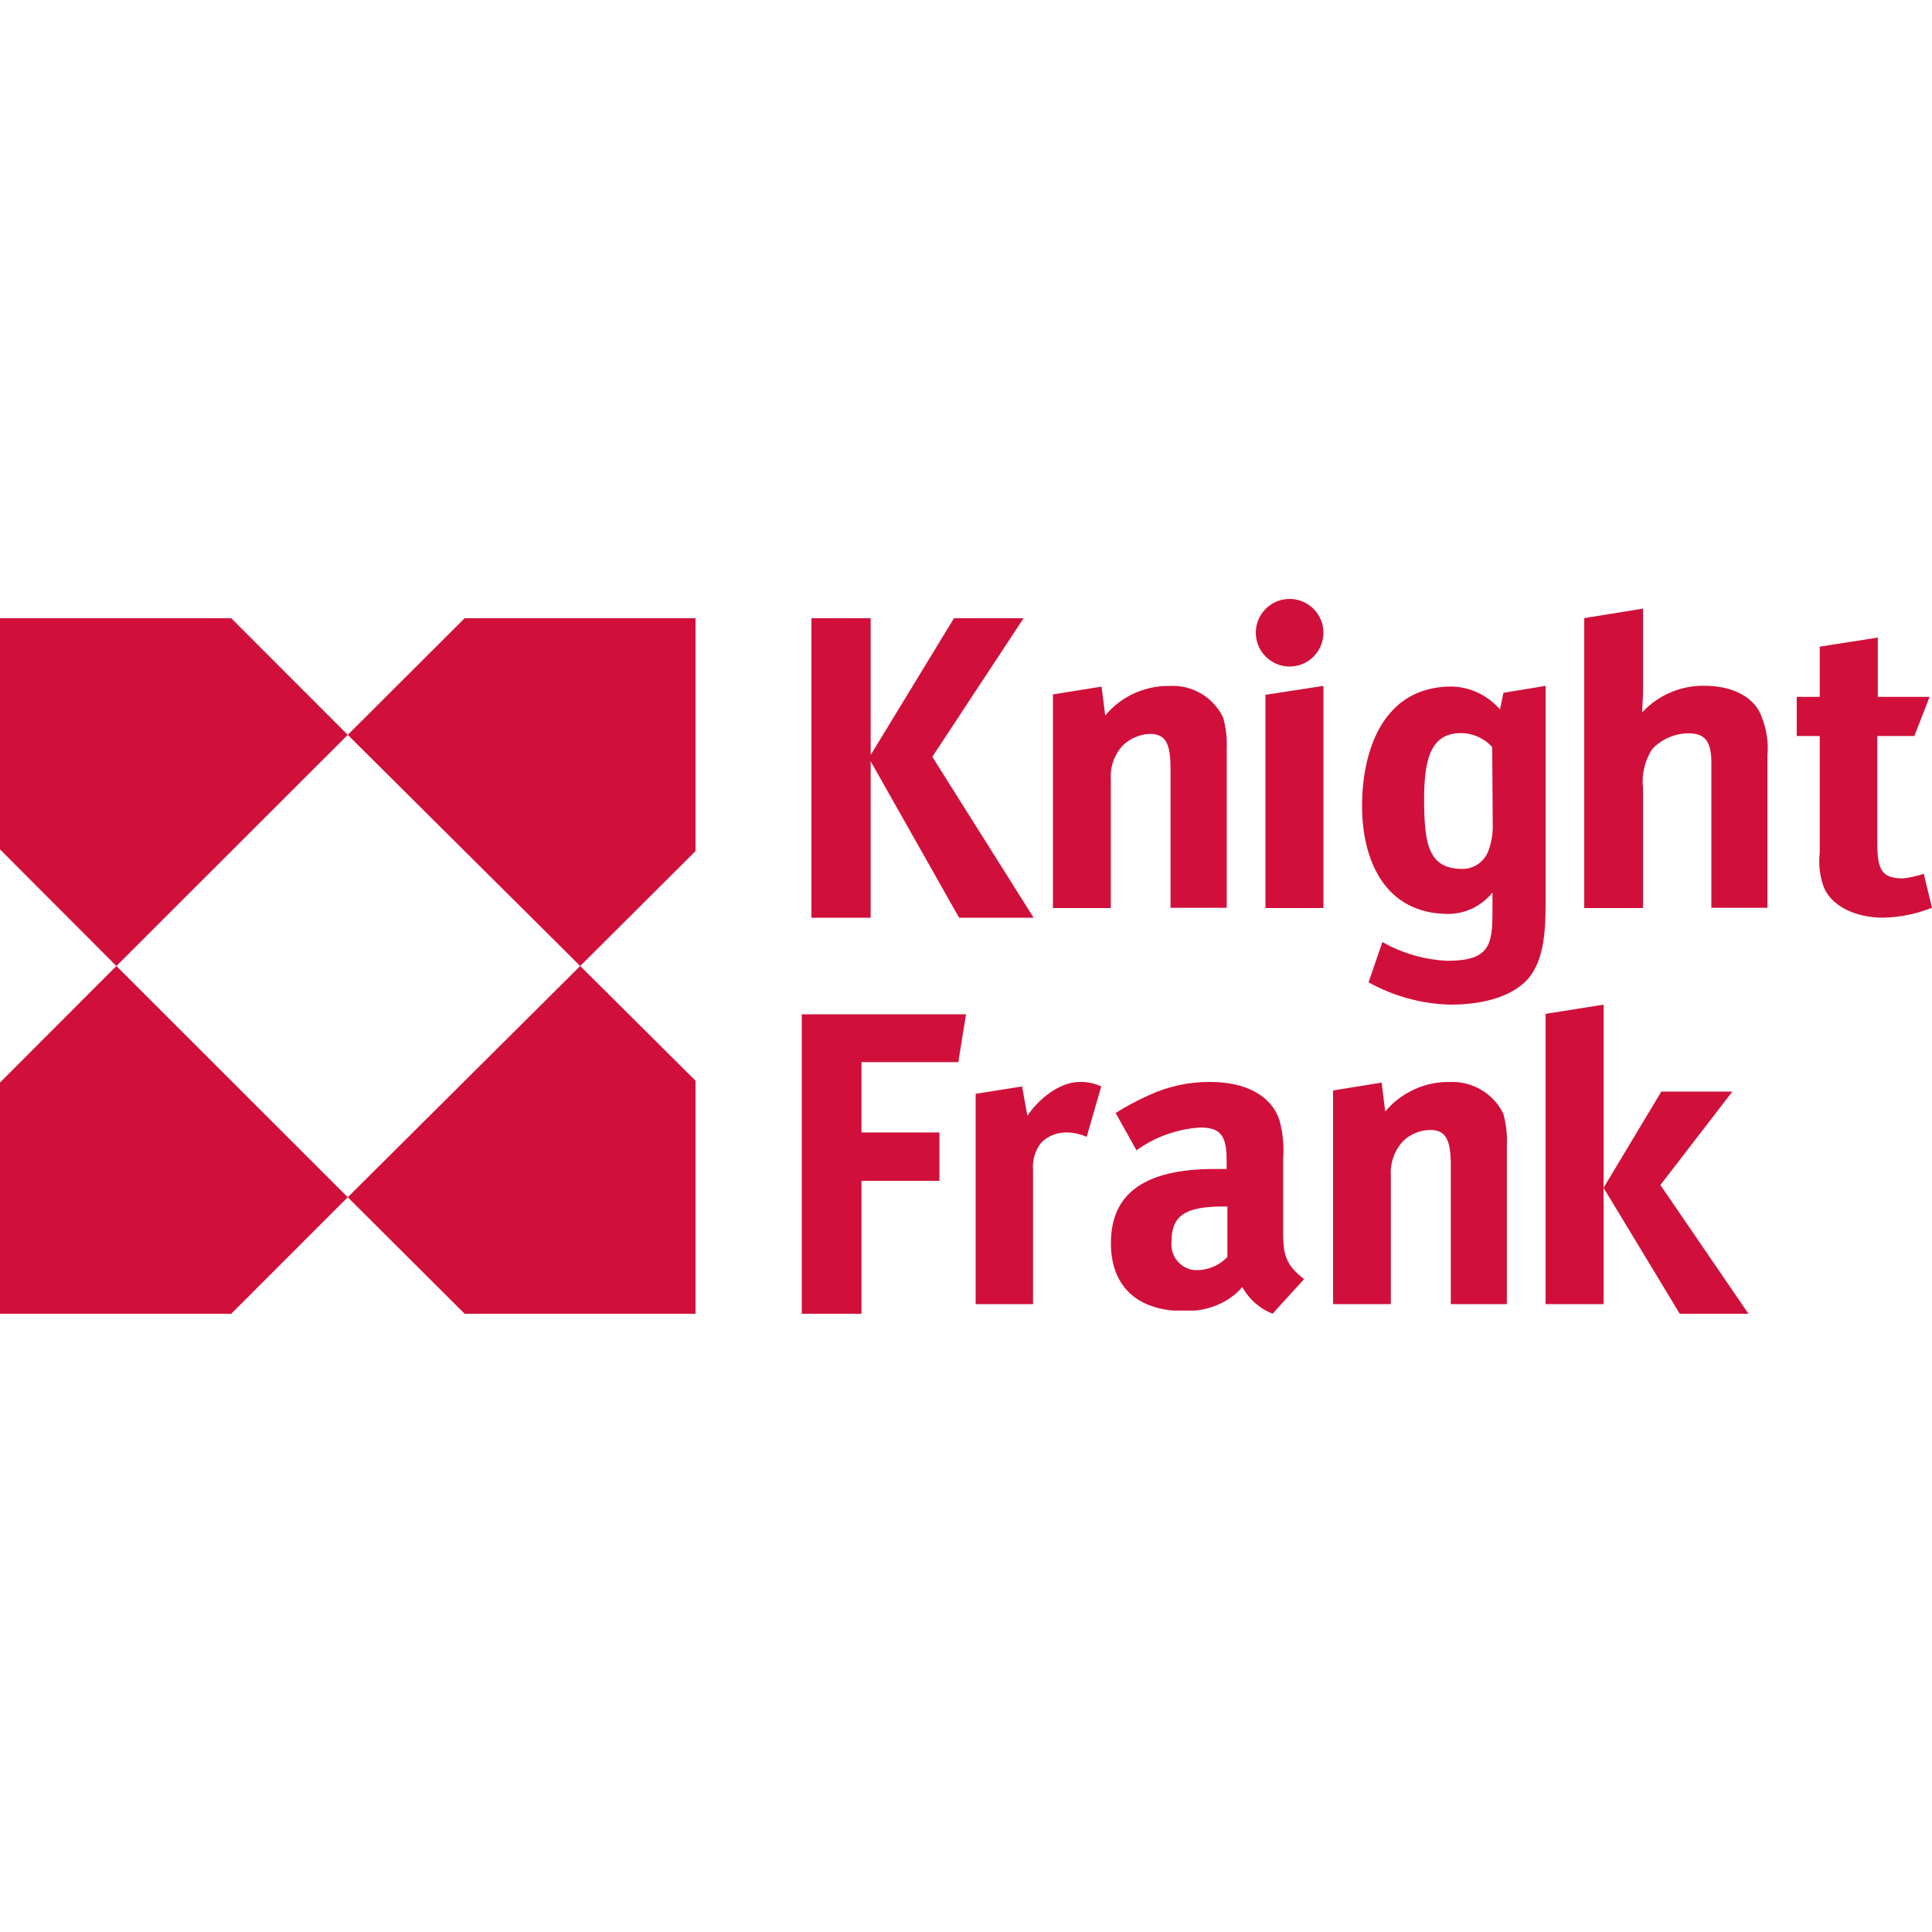
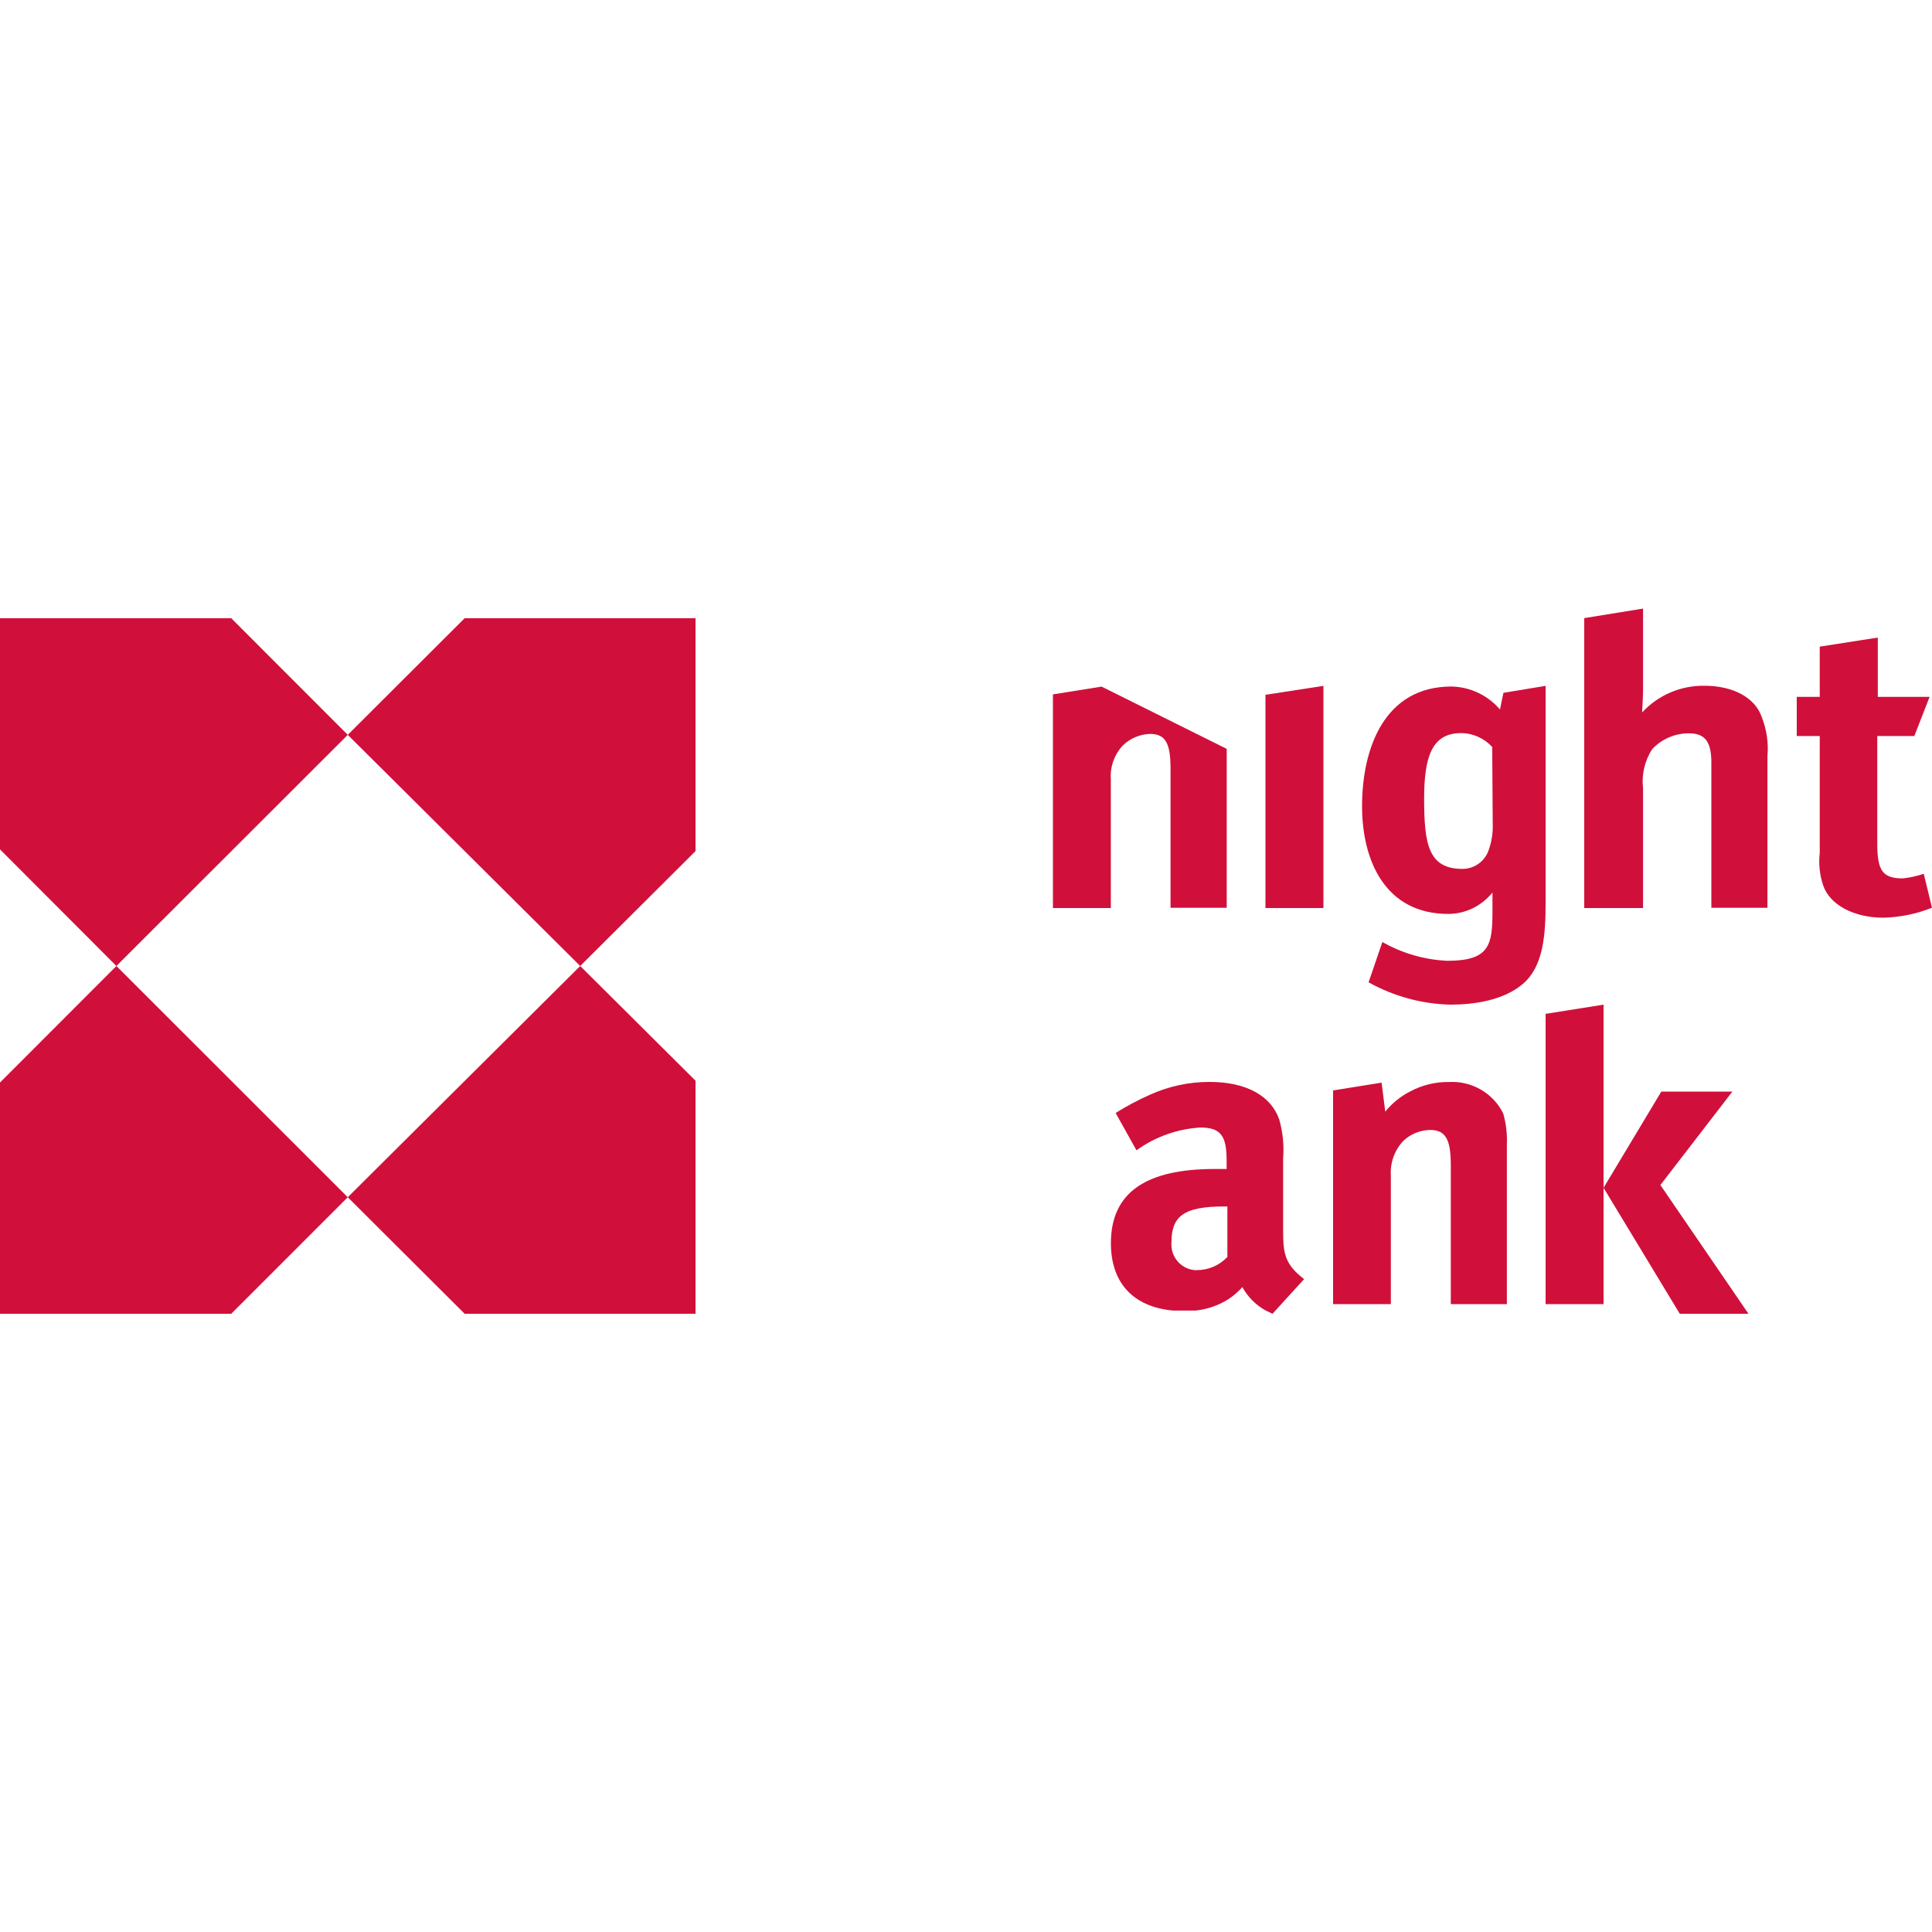
<svg xmlns="http://www.w3.org/2000/svg" width="200" height="200" viewBox="0 0 200 200">
  <title>Group 2</title>
  <g id="Page-1" stroke="none" stroke-width="1" fill="none" fill-rule="evenodd">
    <g id="Group-2">
      <rect id="Rectangle" x="0" y="0" width="200" height="200" />
      <g id="22.-Knight-Frank" transform="translate(0, 62)" fill="#d0103a" fill-rule="nonzero">
        <path d="M155.28 11.446C154.002 9.967 152.18 9.104 150.255 9.068 143.314 9.068 141 15.456 141 21.463 141 27.063 143.38 32.608 149.925 32.608 151.694 32.606 153.371 31.794 154.5 30.393v1.93c0 3.479-.278 5.138-4.667 5.138C147.473 37.355 145.17 36.69 143.102 35.517L141.674 39.689c2.603 1.448 5.503 2.24 8.462 2.311C152.424 42 155.65 41.619 157.726 39.785 159.802 37.95 160 34.647 160 31.453V9l-4.363.72S155.372 10.944 155.28 11.446zM154.526 23.189C154.572 24.215 154.405 25.239 154.037 26.193 153.574 27.267 152.535 27.955 151.392 27.947 147.889 27.947 147.426 25.446 147.426 20.689c0-4.268.767-6.796 3.808-6.796C152.461 13.891 153.634 14.413 154.473 15.334L154.526 23.189z" id="Shape" />
        <path d="M132.829 65.493V57.907C132.933 56.56 132.799 55.206 132.432 53.907 131.585 51.44 129.017 50 125.218 50 123.083 49.995 120.971 50.45 119.024 51.333 117.804 51.877 116.623 52.506 115.49 53.213l2.158 3.867c1.941-1.4 4.235-2.218 6.618-2.36C126.463 54.72 126.979 55.693 126.979 58.16V59.013h-1.244C118.6 59.013 115 61.467 115 66.693 115 70.693 117.197 73.267 121.406 73.667H123.789C124.988 73.539 126.142 73.137 127.164 72.493 127.696 72.139 128.18 71.717 128.607 71.24 129.172 72.262 130.011 73.103 131.029 73.667L131.731 74 132.035 73.667 135 70.413C133.041 68.907 132.829 67.8 132.829 65.493zm-8.987 4C123.103 69.475 122.405 69.146 121.917 68.587 121.429 68.027 121.196 67.287 121.274 66.547c0-2.667 1.324-3.653 5.427-3.653H127.058v5.227C126.222 69.006 125.056 69.5 123.842 69.48V69.493z" id="Shape" />
        <polygon id="Path" points="23.938 2 0 2 0 25.928 12.049 38 36 14.072" />
        <polygon id="Path" points="0 50.063 0 74 23.938 74 36 61.937 12.049 38" />
        <polygon id="Path" points="48.098 74 72 74 72 49.874 60.063 38 36 61.937" />
        <polygon id="Path" points="36 14.072 60.063 38 72 26.103 72 2 48.098 2" />
        <path d="M199.147 28.454C198.452 28.687 197.733 28.847 197.002 28.931 194.912 28.931 194.334 28.176 194.334 25.339V14.192H198.171L199.752 10.137H194.389V4L188.379 4.941V10.137H186v4.056h2.379V26.28C188.245 27.432 188.372 28.599 188.75 29.7 189.452 31.688 191.927 33 194.967 33 196.696 32.957 198.403 32.607 2e2 31.966L199.147 28.454z" id="Path" />
-         <polygon id="Path" points="90.132 16.807 99.285 33 107 33 96.515 16.344 105.958 2 98.757 2 90.132 16.154 90.132 2 84 2 84 33 90.132 33" />
-         <path d="M119.054 13.974c1.646.0 2.119 1.049 2.119 3.619V31.973h5.816V15.521C127.04 14.423 126.913 13.323 126.611 12.265 125.596 10.159 123.405 8.873 121.065 9.01 119.657 8.99 118.266 9.318 117.016 9.965 116.012 10.483 115.125 11.202 114.412 12.077L114.034 9.077 109 9.884V32h5.992V18.682C114.899 17.378 115.359 16.094 116.26 15.144 117.015 14.424 118.01 14.007 119.054 13.974z" id="Path" />
+         <path d="M119.054 13.974c1.646.0 2.119 1.049 2.119 3.619V31.973h5.816V15.521L114.034 9.077 109 9.884V32h5.992V18.682C114.899 17.378 115.359 16.094 116.26 15.144 117.015 14.424 118.01 14.007 119.054 13.974z" id="Path" />
        <polygon id="Path" points="131 32 137 32 137 9 131 9.925" />
        <path d="M176.472 8.99C174.012 8.945 171.652 9.951 169.994 11.751 169.994 11.485 170.088 10.124 170.088 9.484V1L164 1.987V32H170.088V19.621C169.917 18.192 170.255 16.748 171.044 15.54 172.023 14.501 173.394 13.911 174.829 13.912 176.567 13.912 177.159 14.859 177.159 16.954V31.973H182.964V16.3C183.089 14.912 182.886 13.515 182.372 12.218 181.685 10.217 179.395 8.99 176.472 8.99z" id="Path" />
-         <path d="M133.5.0c-1.933.0-3.5 1.567-3.5 3.5S131.567 7 133.5 7 137 5.433 137 3.5C137 2.572 136.631 1.682 135.975 1.025 135.318.369 134.428.0 133.5.0z" id="Path" />
-         <polygon id="Path" points="83 74 89.178 74 89.178 60.242 97.247 60.242 97.247 55.234 89.178 55.234 89.178 47.953 99.205 47.953 100 43 83 43" />
-         <path d="M106.352 53.512 105.805 50.468 101 51.229V73h5.939V59.105C106.853 58.087 107.158 57.075 107.794 56.275 108.505 55.579 109.469 55.203 110.463 55.234 111.163 55.246 111.853 55.401 112.492 55.688L114 50.468C113.307 50.144 112.549 49.984 111.784 50.001 109.489 50.001 107.313 52.044 106.352 53.512z" id="Path" />
        <polygon id="Path" points="160 42.955 160 73 166 73 166 60.183 166 42" />
        <polygon id="Path" points="179.335 51 171.978 51 166 60.961 173.889 74 181 74 171.883 60.673" />
        <path d="M150.038 50.008C148.631 49.98 147.24 50.313 145.998 50.977 144.994 51.485 144.108 52.2 143.4 53.075L143.023 50.075 138 50.882V73H143.979V59.681C143.897 58.367 144.359 57.078 145.258 56.116 146.009 55.397 147.005 54.988 148.045 54.972 149.688 54.972 150.186 56.022 150.186 58.618V73H155.99V56.519C156.039 55.421 155.912 54.322 155.613 53.264 154.57 51.166 152.379 49.887 150.038 50.008z" id="Path" />
      </g>
    </g>
  </g>
</svg>